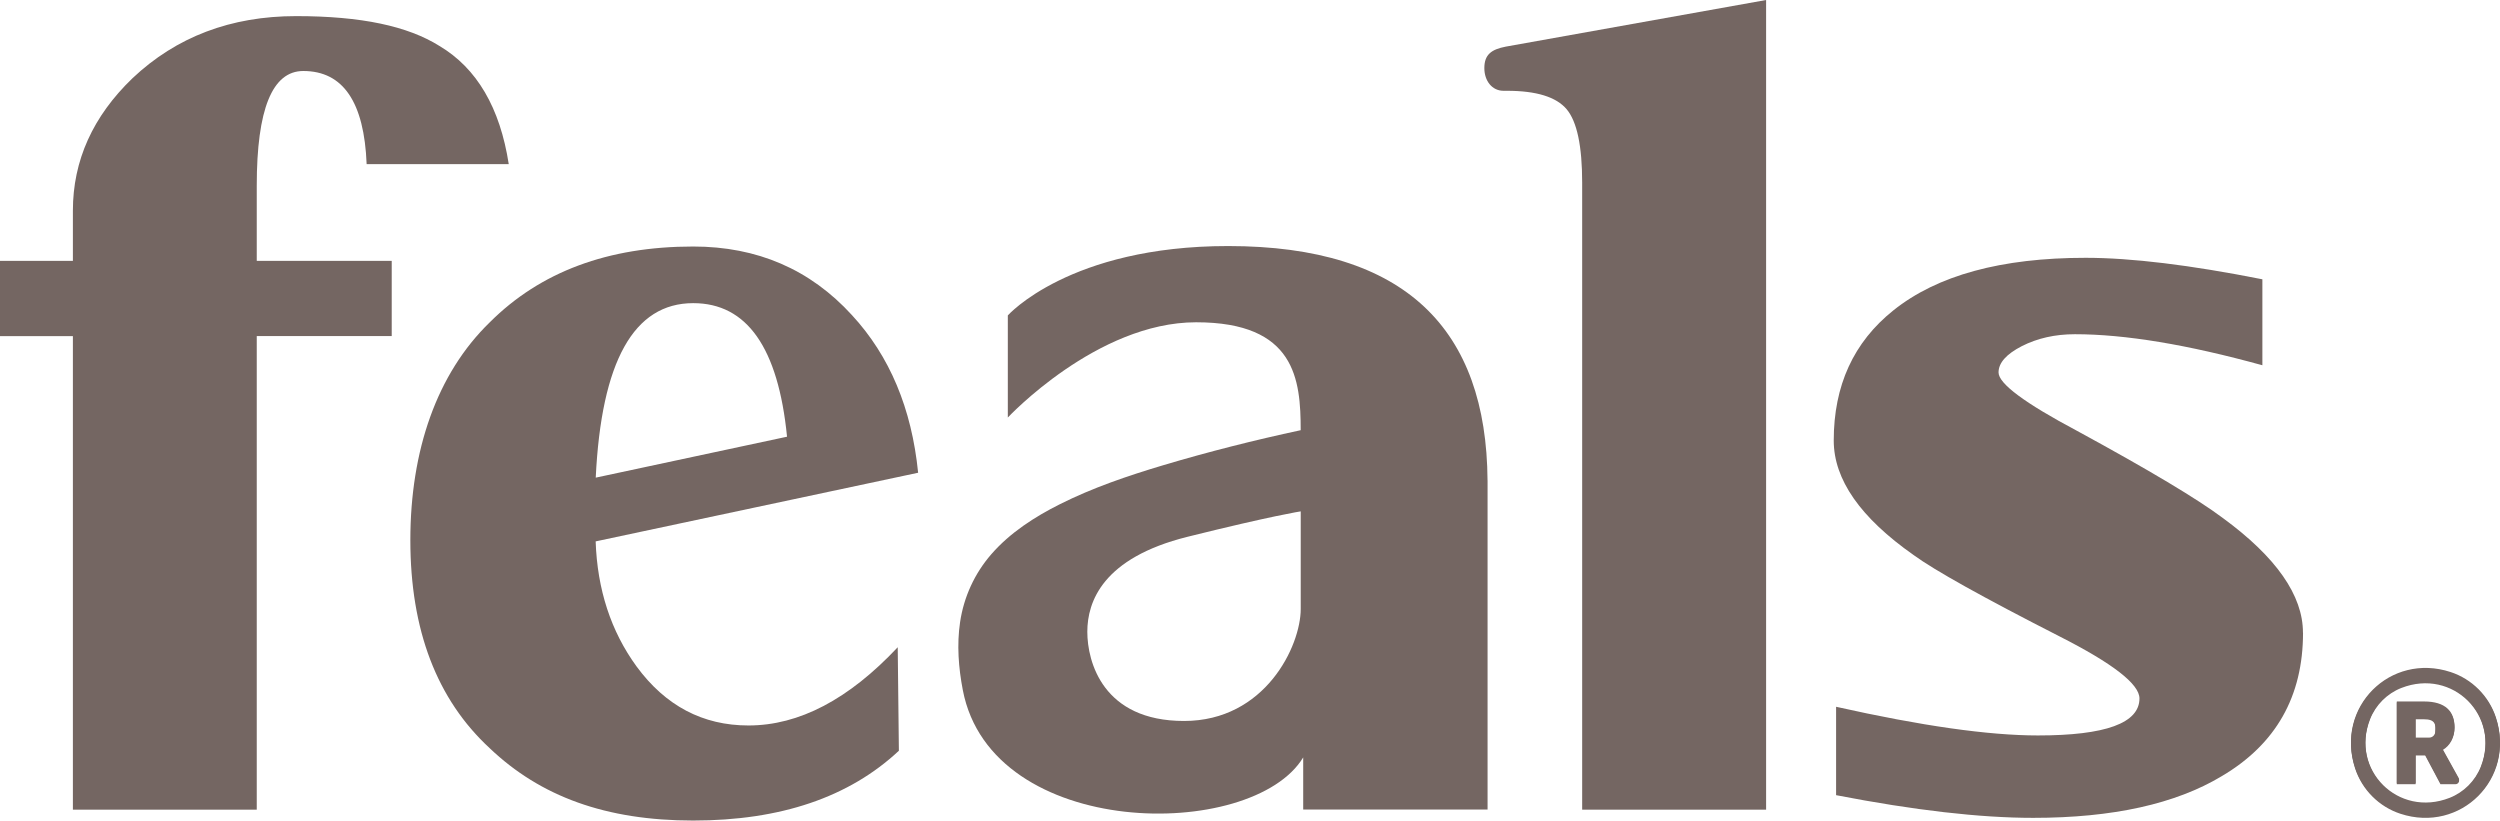
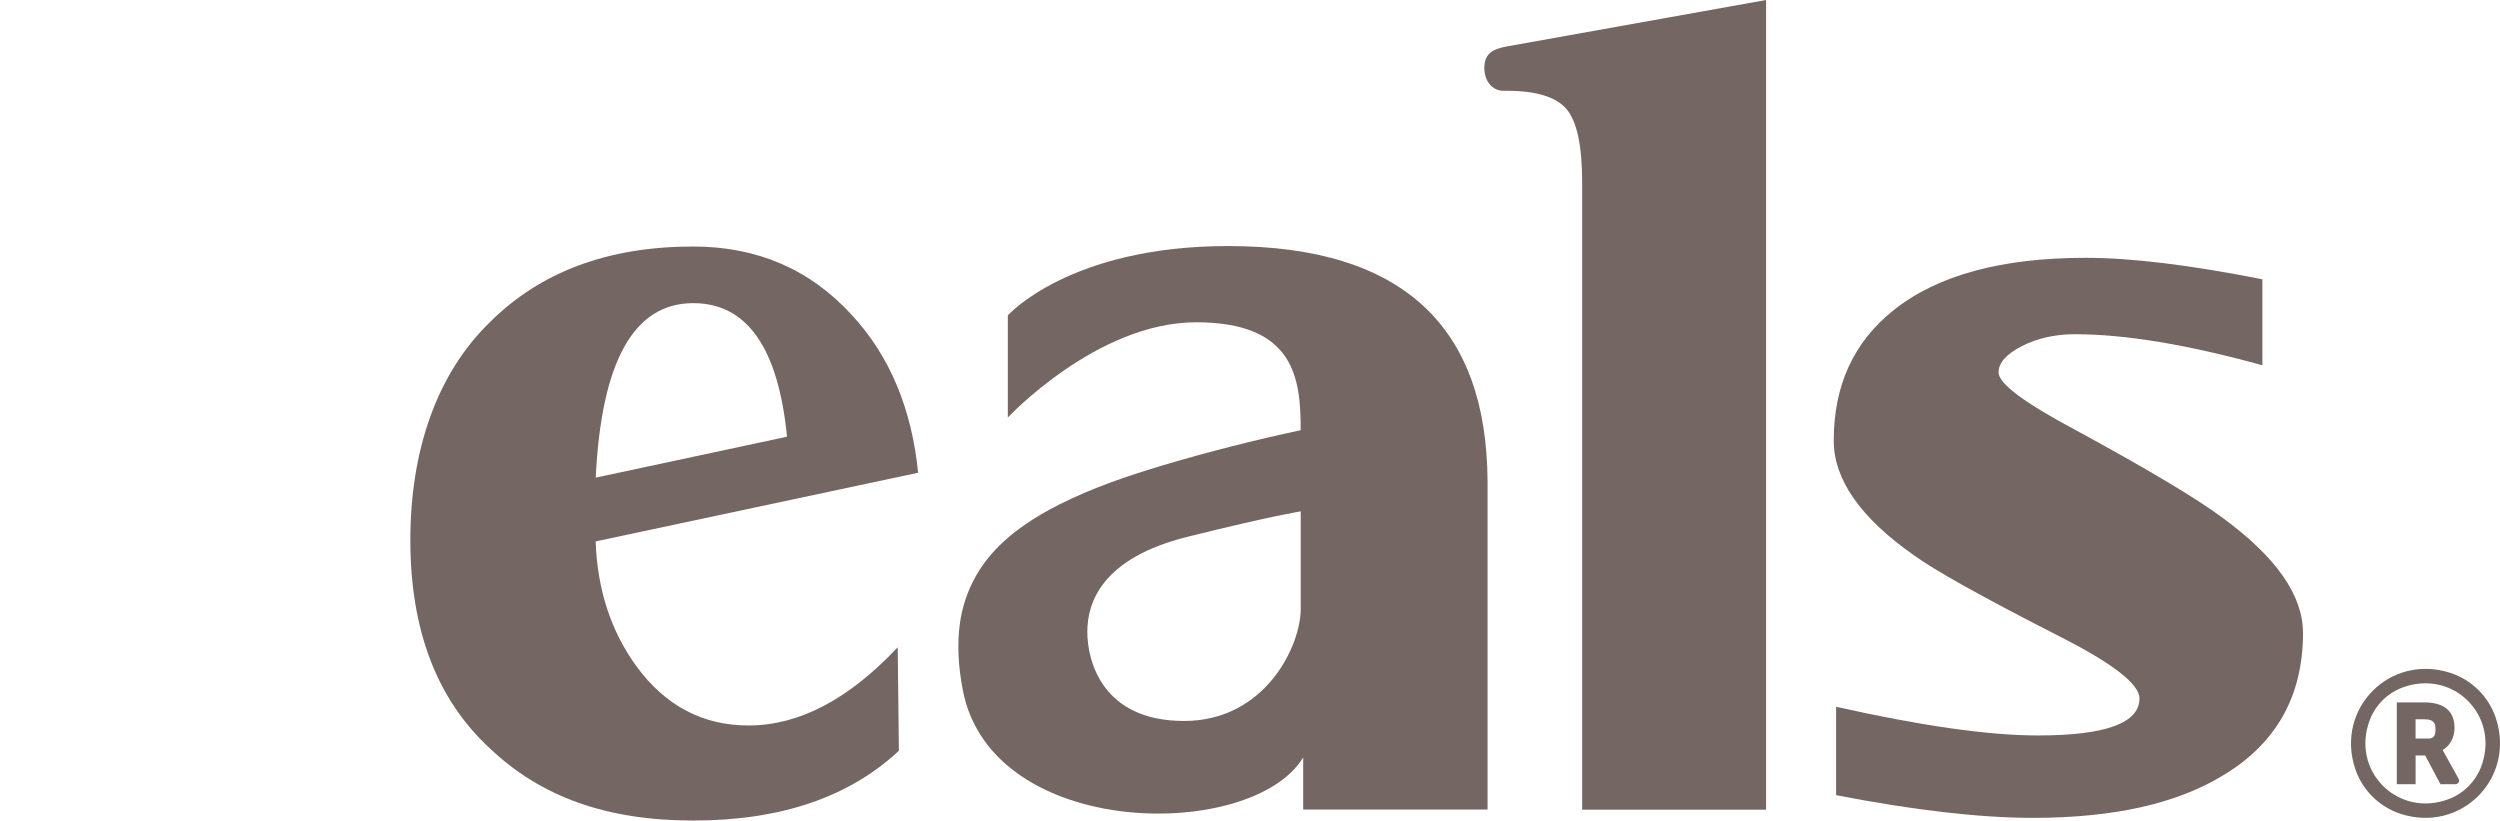
<svg xmlns="http://www.w3.org/2000/svg" viewBox="0 0 688.69 226.04" data-name="Layer 2" id="Layer_2">
  <defs>
    <style>
      .cls-1 {
        fill: #746662;
      }
    </style>
  </defs>
  <g data-name="Layer 1" id="Layer_1-2">
    <g>
-       <path d="M675.08,185.13c-16.62-5.46-31.77,9.7-26.31,26.31,1.93,5.88,6.59,10.54,12.47,12.47,16.62,5.46,31.77-9.7,26.31-26.31-1.93-5.88-6.59-10.54-12.47-12.47ZM674.8,219.79c-14.17,5.55-27.44-7.72-21.91-21.89,1.54-3.93,4.69-7.09,8.62-8.63,14.17-5.55,27.44,7.72,21.91,21.89-1.54,3.93-4.69,7.09-8.62,8.63ZM672.89,206.36c2.01-1.15,3.27-3.44,3.27-6.06,0-4.35-2.5-7.06-8.4-7.06h-7.5v22.54h5.18v-7.92h2.64l4.21,7.92s0,0,0,0h4.14c.76,0,1.23-.81.87-1.47h0M669.18,203.19h-3.75s0-5.31,0-5.31h2.27c3.26,0,3.35,1.48,3.16,3.76-.07.87-.8,1.55-1.68,1.55Z" class="cls-1" />
      <path d="M675.09,185.39c-16.62-5.46-31.77,9.7-26.31,26.31,1.93,5.88,6.59,10.54,12.47,12.47,16.62,5.46,31.77-9.7,26.31-26.31-1.93-5.88-6.59-10.54-12.47-12.47ZM674.8,220.04c-14.17,5.55-27.44-7.72-21.91-21.89,1.54-3.93,4.69-7.09,8.62-8.63,14.17-5.55,27.44,7.72,21.91,21.89-1.54,3.93-4.69,7.09-8.62,8.63ZM672.89,206.61c2.01-1.15,3.27-3.44,3.27-6.06,0-4.35-2.5-7.06-8.4-7.06h-7.5v22.54h5.18v-7.92h2.64l4.21,7.92s0,0,0,0h4.14c.76,0,1.23-.81.87-1.47h0M669.18,203.45h-3.75s0-5.31,0-5.31h2.27c3.26,0,3.35,1.48,3.16,3.76-.07.87-.8,1.55-1.68,1.55Z" class="cls-1" />
-       <path d="M140.14,45.22h-39.14c-.67-17.11-6.48-25.66-17.45-25.66-8.54,0-12.82,10.52-12.82,31.57v20.73h37.18v20.72h-37.18v130.46H20.08V92.59H0v-20.72h20.08v-13.83c0-13.81,5.49-25.98,16.44-36.51,12.07-11.39,27.09-17.09,45.05-17.09s30.73,2.74,39.49,8.22c10.31,6.14,16.68,17,19.09,32.57Z" class="cls-1" />
      <path d="M486.52,223.05h-50.67V50.33c0-10.08-1.42-16.82-4.26-20.22-2.86-3.4-8.33-5.1-16.46-5.1h-.96c-3.14,0-5.27-2.74-5.27-6.25,0-3.73,1.94-5.15,5.92-5.92L486.52,0v223.05Z" class="cls-1" />
      <path d="M634.43,174.3c0,17.55-7.47,30.7-22.35,39.49-12.74,7.67-30.06,11.51-51.99,11.51-14.7,0-32.79-2.09-54.29-6.25v-24.35c23.48,5.26,42,7.9,55.6,7.9,18.63,0,27.97-3.4,27.97-10.2,0-3.95-7.36-9.65-22.06-17.11-21.04-10.73-34.43-18.2-40.13-22.37-14.7-10.31-22.03-20.83-22.03-31.57,0-15.14,5.46-27.09,16.44-35.86,12.05-9.65,29.71-14.47,52.95-14.47,12.53,0,28.75,1.97,48.69,5.92v23.68c-20.61-5.69-37.83-8.55-51.64-8.55-5.49,0-10.36,1.11-14.64,3.29-4.26,2.2-6.4,4.6-6.4,7.24,0,3.08,7.23,8.45,21.68,16.12,19.76,10.75,33.14,18.75,40.15,24.01,14.67,10.75,22.03,21.28,22.03,31.57Z" class="cls-1" />
      <path d="M252.92,130.23l-88.83,18.91c.45,13.24,4.19,24.74,11.28,34.47,7.96,10.82,18.22,16.24,30.82,16.24,13.92,0,27.62-7.18,41.11-21.55l.32,28.51c-13.7,12.81-32.6,19.23-56.67,19.23s-42.09-6.64-56.03-19.91c-14.58-13.46-21.88-32.58-21.88-57.32s7.3-45.86,21.88-60.02c13.93-13.92,32.6-20.88,56.03-20.88,17.67,0,32.26,6.31,43.75,18.91,10.39,11.25,16.45,25.73,18.22,43.4ZM216.81,120.3c-2.44-24.55-11.06-36.79-25.85-36.79-16.36,0-25.3,16.02-26.85,48.07l52.71-11.28Z" class="cls-1" />
      <path d="M409.78,132.34c-.28-41.49-22.42-64.56-71.46-64.56-43.74,0-60.69,19.11-60.69,19.11v28.13s24.5-26.24,51.87-26.24,28.8,15.76,28.81,29.73c-12.74,2.73-25.43,5.94-37.91,9.66-9.7,2.9-19.38,6.18-28.45,10.74-6.97,3.5-13.71,7.84-18.87,13.77-4.61,5.31-7.57,11.76-8.6,18.71-.92,6.21-.43,12.56.75,18.7,7.92,41.44,79.74,41.74,93.77,18.56v14.36h50.79v-90.67ZM358.32,167.72c0,10.27-9.81,30.89-32.15,30.89s-26.64-16.27-26.64-24.57,4.24-20.35,27.62-26.17c23.37-5.82,31.17-7,31.17-7v26.85Z" class="cls-1" />
    </g>
  </g>
</svg>